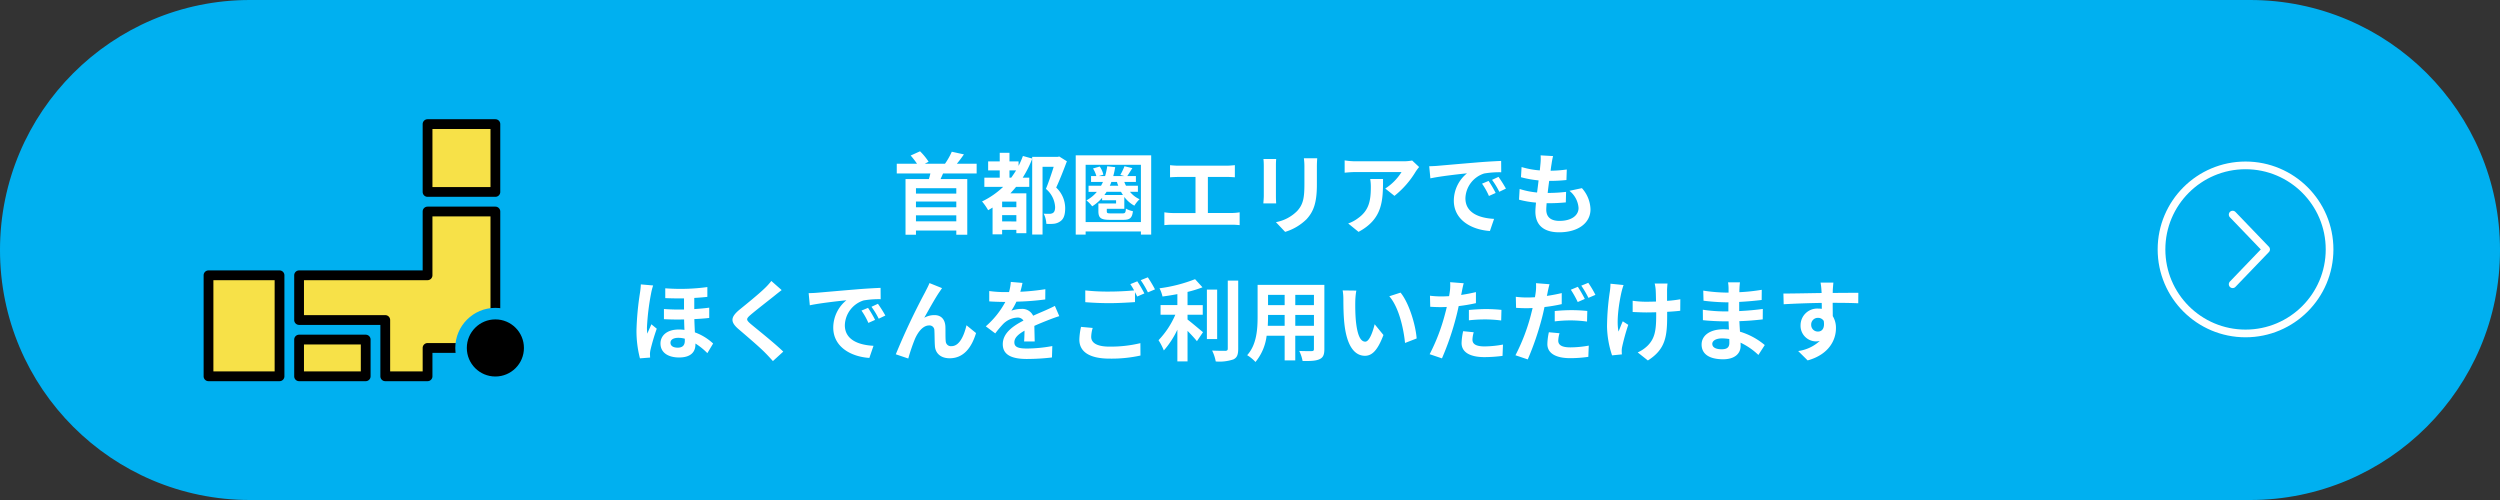
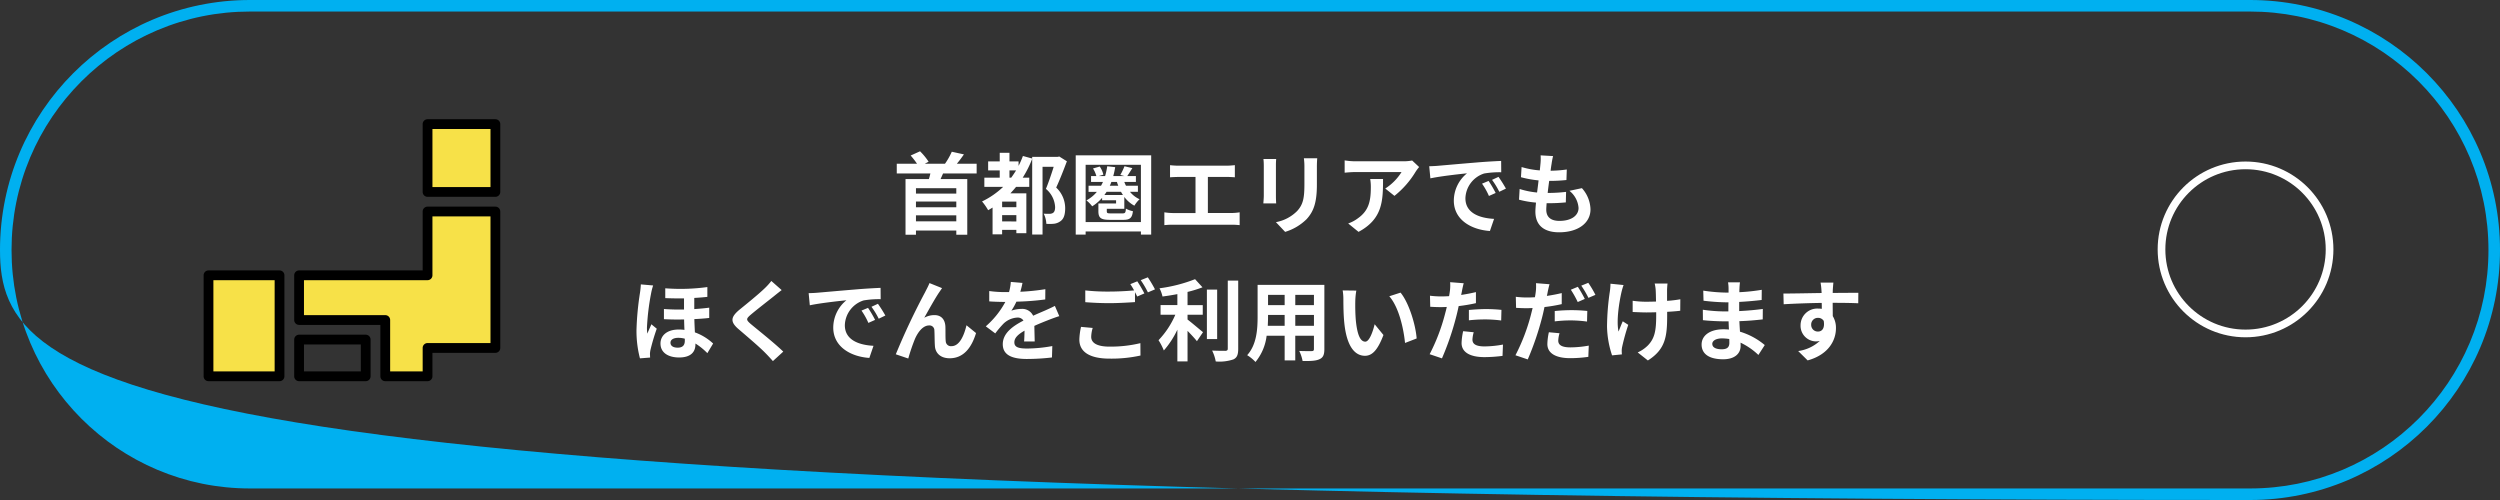
<svg xmlns="http://www.w3.org/2000/svg" id="コンポーネント_16_14" data-name="コンポーネント 16 – 14" width="650" height="130" viewBox="0 0 650 130">
  <rect x="0" y="0" width="650" height="130" fill="#333333" stroke="none" />
  <g id="パス_2556" data-name="パス 2556" fill="#00b0f0">
-     <path d="M 585 128.5 L 65 128.5 C 56.427 128.5 48.111 126.821 40.283 123.51 C 36.521 121.919 32.892 119.949 29.498 117.656 C 26.135 115.384 22.973 112.775 20.099 109.901 C 17.225 107.027 14.616 103.865 12.344 100.502 C 10.051 97.108 8.081 93.479 6.49 89.717 C 3.179 81.889 1.5 73.573 1.5 65 C 1.5 56.427 3.179 48.111 6.49 40.283 C 8.081 36.521 10.051 32.892 12.344 29.498 C 14.616 26.135 17.225 22.973 20.099 20.099 C 22.973 17.225 26.135 14.616 29.498 12.344 C 32.892 10.051 36.521 8.081 40.283 6.49 C 48.111 3.179 56.427 1.5 65 1.5 L 585 1.5 C 593.573 1.5 601.889 3.179 609.717 6.49 C 613.479 8.081 617.108 10.051 620.502 12.344 C 623.865 14.616 627.027 17.225 629.901 20.099 C 632.775 22.973 635.384 26.135 637.656 29.498 C 639.949 32.892 641.919 36.521 643.51 40.283 C 646.821 48.111 648.5 56.427 648.5 65 C 648.5 73.573 646.821 81.889 643.51 89.717 C 641.919 93.479 639.949 97.108 637.656 100.502 C 635.384 103.865 632.775 107.027 629.901 109.901 C 627.027 112.775 623.865 115.384 620.502 117.656 C 617.108 119.949 613.479 121.919 609.717 123.51 C 601.889 126.821 593.573 128.5 585 128.5 Z" stroke="none" />
-     <path d="M 65 3 C 56.629 3 48.51 4.639 40.868 7.871 C 37.195 9.425 33.652 11.348 30.337 13.587 C 27.054 15.805 23.966 18.353 21.159 21.159 C 18.353 23.966 15.805 27.054 13.587 30.337 C 11.348 33.652 9.425 37.195 7.871 40.868 C 4.639 48.509 3 56.629 3 65 C 3 73.371 4.639 81.491 7.871 89.132 C 9.425 92.805 11.348 96.348 13.587 99.663 C 15.805 102.946 18.353 106.034 21.159 108.841 C 23.966 111.647 27.054 114.195 30.337 116.413 C 33.652 118.652 37.195 120.575 40.868 122.129 C 48.51 125.361 56.629 127 65 127 L 585 127 C 593.371 127 601.49 125.361 609.132 122.129 C 612.805 120.575 616.348 118.652 619.663 116.413 C 622.946 114.195 626.034 111.647 628.841 108.841 C 631.647 106.034 634.195 102.946 636.413 99.663 C 638.652 96.348 640.575 92.805 642.129 89.132 C 645.361 81.491 647 73.371 647 65 C 647 56.629 645.361 48.509 642.129 40.868 C 640.575 37.195 638.652 33.652 636.413 30.337 C 634.195 27.054 631.647 23.966 628.841 21.159 C 626.034 18.353 622.946 15.805 619.663 13.587 C 616.348 11.348 612.805 9.425 609.132 7.871 C 601.49 4.639 593.371 3 585 3 L 65 3 M 65 0 L 585 0 C 620.898 0 650 29.102 650 65 C 650 100.898 620.898 130 585 130 L 65 130 C 29.102 130 0 100.898 0 65 C 0 29.102 29.102 0 65 0 Z" stroke="none" fill="#00b0f0" />
+     <path d="M 65 3 C 56.629 3 48.51 4.639 40.868 7.871 C 37.195 9.425 33.652 11.348 30.337 13.587 C 27.054 15.805 23.966 18.353 21.159 21.159 C 18.353 23.966 15.805 27.054 13.587 30.337 C 11.348 33.652 9.425 37.195 7.871 40.868 C 4.639 48.509 3 56.629 3 65 C 3 73.371 4.639 81.491 7.871 89.132 C 9.425 92.805 11.348 96.348 13.587 99.663 C 15.805 102.946 18.353 106.034 21.159 108.841 C 23.966 111.647 27.054 114.195 30.337 116.413 C 33.652 118.652 37.195 120.575 40.868 122.129 C 48.51 125.361 56.629 127 65 127 L 585 127 C 593.371 127 601.49 125.361 609.132 122.129 C 612.805 120.575 616.348 118.652 619.663 116.413 C 622.946 114.195 626.034 111.647 628.841 108.841 C 631.647 106.034 634.195 102.946 636.413 99.663 C 638.652 96.348 640.575 92.805 642.129 89.132 C 645.361 81.491 647 73.371 647 65 C 647 56.629 645.361 48.509 642.129 40.868 C 640.575 37.195 638.652 33.652 636.413 30.337 C 634.195 27.054 631.647 23.966 628.841 21.159 C 626.034 18.353 622.946 15.805 619.663 13.587 C 616.348 11.348 612.805 9.425 609.132 7.871 C 601.49 4.639 593.371 3 585 3 L 65 3 M 65 0 L 585 0 C 620.898 0 650 29.102 650 65 C 650 100.898 620.898 130 585 130 C 29.102 130 0 100.898 0 65 C 0 29.102 29.102 0 65 0 Z" stroke="none" fill="#00b0f0" />
  </g>
  <path id="パス_312854" data-name="パス 312854" d="M-75.371-8.671H-85.859v-1.4h10.488ZM-85.859-1.449V-3.013h10.488v1.564Zm10.488-3.657H-85.859V-6.6h10.488Zm5.29-8.786v-2.53h-5.152c.6-.713,1.242-1.564,1.84-2.438l-3.151-.69a17.963,17.963,0,0,1-1.771,3.128h-5.267l1.012-.529A15.916,15.916,0,0,0-84.8-19.665l-2.438,1.1a21.234,21.234,0,0,1,1.656,2.139H-90.85v2.53h8.74c-.115.483-.23.966-.391,1.449h-6.072V2.024h2.714V.943h10.488V2.024h2.852V-12.443h-6.946c.207-.46.437-.943.644-1.449Zm8.533,1.081V-14.7h1.725c-.414.667-.828,1.288-1.265,1.886Zm1.794,7.682h-3.7V-6.578h3.7Zm-3.7,3.7V-3.059h3.7v1.633ZM-48.6-18.308l-.414.092h-6.624v.437l-2.415-.667a21.769,21.769,0,0,1-1.127,2.576v-1.173h-2.369v-2.231h-2.53v2.231h-3.013V-14.7h3.013v1.886h-4v2.392h4.9a21.3,21.3,0,0,1-5.5,3.8,14.057,14.057,0,0,1,1.587,2.277c.368-.207.759-.437,1.15-.69V1.932h2.484V.759h3.7v.874h2.6V-8.74h-4.14c.506-.552.989-1.081,1.472-1.679H-56.4v-2.392h-1.7a27.877,27.877,0,0,0,2.461-4.9V1.978h2.691V-15.64h2.9c-.552,1.771-1.334,4.094-2.024,5.75A6.572,6.572,0,0,1-49.68-5.175c0,.759-.161,1.311-.6,1.564a1.876,1.876,0,0,1-.92.207c-.414,0-.9,0-1.449-.046a6.65,6.65,0,0,1,.69,2.645,11.367,11.367,0,0,0,2-.023,3.48,3.48,0,0,0,1.61-.621c.92-.6,1.288-1.725,1.288-3.45A7.369,7.369,0,0,0-49.4-10.235c.943-2.024,1.955-4.623,2.783-6.831ZM-36.869-8.3c.207-.276.391-.552.575-.828h3.749c.161.276.322.552.506.828Zm3.266-3.4a7.179,7.179,0,0,0,.345.989h-2.208a7.477,7.477,0,0,0,.414-.989Zm5.451,2.576v-1.587h-3.1a7.6,7.6,0,0,1-.437-.989h3.013v-1.518h-2.254c.391-.552.851-1.311,1.334-2.07l-2.047-.483a18.206,18.206,0,0,1-1.081,2.254l1.081.3h-2.921a21.661,21.661,0,0,0,.506-2.323l-2.07-.23a20.807,20.807,0,0,1-.552,2.553h-1.7l1.242-.368a5.892,5.892,0,0,0-.943-2.116l-1.748.506a7.047,7.047,0,0,1,.874,1.978h-1.38v1.518h3.1c-.161.345-.322.667-.506.989h-3.243v1.587h2.162A9.224,9.224,0,0,1-41.538-6.9a8.559,8.559,0,0,1,1.5,1.541,11.372,11.372,0,0,0,2.576-2.208v.644h3.634v.828h-4.6v2c0,1.771.644,2.254,3.013,2.254h3.5c1.656,0,2.277-.483,2.461-2.254a5.707,5.707,0,0,1-1.817-.667c-.069,1.1-.23,1.242-.9,1.242h-2.99c-.92,0-1.081-.046-1.081-.6v-.6h4.554V-7.8A8.034,8.034,0,0,0-29.072-5.52,7.767,7.767,0,0,1-27.715-7.2a6.82,6.82,0,0,1-2.507-1.932ZM-41.745-1.265V-16.146H-27.37V-1.265Zm-2.576-17.342V2h2.576V1.173H-27.37V2H-24.7V-18.607ZM-19.8-16.054V-12.9c.575-.046,1.564-.092,2.185-.092h4.439v9.384h-5.842A14.9,14.9,0,0,1-21.275-3.8V-.46a19.22,19.22,0,0,1,2.254-.115H-3.864A18.453,18.453,0,0,1-1.7-.46V-3.8a14.055,14.055,0,0,1-2.162.184h-6.1v-9.384h4.853c.667,0,1.472.046,2.162.092v-3.151c-.667.069-1.472.138-2.162.138H-17.618C-18.262-15.916-19.2-15.985-19.8-16.054Zm38.272-1.794H15a16.225,16.225,0,0,1,.138,2.3v4.37c0,3.588-.3,5.313-1.886,7.038a10.406,10.406,0,0,1-5.52,2.9l2.392,2.53a13.542,13.542,0,0,0,5.589-3.312c1.7-1.886,2.668-4.025,2.668-8.97v-4.554C18.377-16.468,18.423-17.2,18.469-17.848ZM7.8-17.664H4.485a16.331,16.331,0,0,1,.092,1.771v7.751c0,.69-.092,1.587-.115,2.024H7.8c-.046-.529-.069-1.426-.069-2v-7.774C7.728-16.629,7.751-17.135,7.8-17.664Zm37.168,2.093-1.817-1.7a11.862,11.862,0,0,1-2.346.207h-12.4A18.234,18.234,0,0,1,25.6-17.3v3.2c1.081-.092,1.84-.161,2.806-.161H40.388a13.678,13.678,0,0,1-4.232,4.278l2.392,1.909a23.425,23.425,0,0,0,5.52-6.3A11.58,11.58,0,0,1,44.965-15.571Zm-9.384,3.105H32.246a12.751,12.751,0,0,1,.161,2.07c0,3.772-.552,6.21-3.473,8.234A9.088,9.088,0,0,1,26.519-.9L29.21,1.288C35.466-2.07,35.581-6.762,35.581-12.466Zm12.006-3.312.3,3.151c2.668-.575,7.36-1.081,9.522-1.311a9.2,9.2,0,0,0-3.427,7.107c0,4.991,4.554,7.567,9.384,7.889l1.081-3.151c-3.91-.207-7.452-1.564-7.452-5.359a6.989,6.989,0,0,1,4.876-6.44,23.894,23.894,0,0,1,4.439-.322l-.023-2.944c-1.633.069-4.14.207-6.509.414-4.209.345-8,.69-9.936.851C49.4-15.847,48.507-15.8,47.587-15.778ZM63.02-11.96l-1.7.713a17.746,17.746,0,0,1,1.794,3.2l1.748-.782A28.547,28.547,0,0,0,63.02-11.96ZM65.6-13.018l-1.679.782a20.234,20.234,0,0,1,1.886,3.1l1.725-.828A34.4,34.4,0,0,0,65.6-13.018Zm14.191-5.405-3.243-.184a12.32,12.32,0,0,1-.023,2.047c-.046.529-.115,1.15-.184,1.863a21.721,21.721,0,0,1-4.738-.874l-.161,2.645a27.008,27.008,0,0,0,4.577.828c-.115,1.035-.253,2.116-.391,3.151a21.136,21.136,0,0,1-4.531-.92l-.161,2.783a25.734,25.734,0,0,0,4.416.759c-.092.943-.161,1.771-.161,2.323,0,3.841,2.553,5.4,6.164,5.4,5.037,0,8.165-2.484,8.165-5.957a8.573,8.573,0,0,0-2.231-5.52l-3.243.69a6.274,6.274,0,0,1,2.369,4.462c0,1.886-1.748,3.358-4.968,3.358-2.254,0-3.427-1.012-3.427-2.921,0-.414.046-.989.092-1.679h.92c1.449,0,2.783-.092,4.071-.207l.069-2.737a39.843,39.843,0,0,1-4.623.276h-.161c.115-1.035.253-2.116.391-3.128a41.451,41.451,0,0,0,4.485-.23l.092-2.737a32.441,32.441,0,0,1-4.209.322c.092-.759.184-1.38.253-1.771A20.589,20.589,0,0,1,79.787-18.423ZM-149.684,30.1c0-.759.736-1.265,2.047-1.265a6.148,6.148,0,0,1,1.679.23V29.6c0,1.1-.506,1.794-1.863,1.794C-148.948,31.39-149.684,30.953-149.684,30.1Zm-1.357-14.145V18.51c1.7.069,3.335.092,4.876.069v2.9c-1.679.023-3.427,0-5.221-.138v2.645c1.771.092,3.542.115,5.244.069.023.9.046,1.84.092,2.714a10.439,10.439,0,0,0-1.495-.092c-3.128,0-4.738,1.633-4.738,3.634,0,2.484,2.162,3.634,4.83,3.634,2.967,0,4.255-1.357,4.255-3.4v-.23a16.68,16.68,0,0,1,3.1,2.507l1.5-2.507a13.823,13.823,0,0,0-4.738-2.9c-.046-1.058-.115-2.208-.138-3.45,1.426-.069,2.737-.161,3.864-.3V20.994c-1.2.161-2.507.276-3.887.368v-2.9c1.242-.069,2.392-.161,3.4-.276V15.635A51.216,51.216,0,0,1-151.041,15.957Zm-3.151-.736-3.2-.276a21.293,21.293,0,0,1-.23,2.254,74.6,74.6,0,0,0-.9,9.614,28.129,28.129,0,0,0,.9,7.36l2.645-.207c-.023-.322-.023-.713-.046-.943a6.37,6.37,0,0,1,.138-1.058,54.932,54.932,0,0,1,1.633-5.5l-1.4-1.15c-.322.782-.736,1.656-1.058,2.438a11.891,11.891,0,0,1-.092-1.564,61.959,61.959,0,0,1,1.081-8.924A14.935,14.935,0,0,1-154.192,15.221Zm33.419,1.2-2.691-2.369A15.986,15.986,0,0,1-125.235,16c-1.541,1.495-4.692,4.048-6.509,5.52-2.3,1.932-2.484,3.151-.184,5.106,2.093,1.794,5.474,4.669,6.877,6.118.69.69,1.357,1.426,2,2.139l2.691-2.461c-2.346-2.277-6.716-5.727-8.441-7.176-1.242-1.081-1.265-1.334-.046-2.392,1.541-1.311,4.577-3.657,6.072-4.853C-122.245,17.567-121.486,16.969-120.773,16.417Zm7.015.805.3,3.151c2.668-.575,7.36-1.081,9.522-1.311a9.2,9.2,0,0,0-3.427,7.107c0,4.991,4.554,7.567,9.384,7.889l1.081-3.151c-3.91-.207-7.452-1.564-7.452-5.359a6.989,6.989,0,0,1,4.876-6.44,23.894,23.894,0,0,1,4.439-.322l-.023-2.944c-1.633.069-4.14.207-6.509.414-4.209.345-8,.69-9.936.851C-111.941,17.153-112.838,17.2-113.758,17.222Zm15.433,3.818-1.7.713a17.746,17.746,0,0,1,1.794,3.2l1.748-.782A28.548,28.548,0,0,0-98.325,21.04Zm2.576-1.058-1.679.782a20.234,20.234,0,0,1,1.886,3.1l1.725-.828A34.4,34.4,0,0,0-95.749,19.982Zm16.675-4.071L-82.34,14.6c-.391.966-.828,1.725-1.127,2.346A177.579,177.579,0,0,0-91.1,33.115l3.243,1.1a48.367,48.367,0,0,1,1.748-5.129c.828-1.863,2.116-3.473,3.68-3.473a1.262,1.262,0,0,1,1.357,1.288c.069.943.046,2.829.138,4.048.092,1.679,1.288,3.2,3.841,3.2,3.519,0,5.658-2.622,6.854-6.555l-2.484-2.024C-73.393,28.423-74.612,31-76.613,31a1.337,1.337,0,0,1-1.5-1.242c-.115-.966-.046-2.806-.092-3.841-.092-1.909-1.127-2.99-2.852-2.99a5.349,5.349,0,0,0-2.645.69c1.15-2.024,2.76-4.968,3.887-6.624C-79.557,16.624-79.3,16.233-79.074,15.911Zm20.907-1.357L-61.2,14.3a12.787,12.787,0,0,1-.46,2.645h-1.1a29.927,29.927,0,0,1-4.048-.276v2.691c1.265.092,2.944.138,3.887.138h.3a22.572,22.572,0,0,1-5.083,6.348l2.461,1.84a26.481,26.481,0,0,1,2.139-2.53,5.6,5.6,0,0,1,3.588-1.587,1.77,1.77,0,0,1,1.61.782c-2.622,1.357-5.382,3.2-5.382,6.141,0,2.967,2.668,3.841,6.279,3.841a57.535,57.535,0,0,0,6.509-.391l.092-2.967a37.625,37.625,0,0,1-6.532.644c-2.254,0-3.335-.345-3.335-1.61,0-1.15.92-2.047,2.645-3.036-.023,1.012-.046,2.116-.115,2.806h2.76c-.023-1.058-.069-2.76-.092-4.048,1.4-.644,2.714-1.15,3.749-1.564.782-.3,2-.759,2.737-.966l-1.15-2.668c-.851.437-1.656.805-2.553,1.2-.943.414-1.909.805-3.1,1.357a3.114,3.114,0,0,0-3.059-1.771,7.793,7.793,0,0,0-2.6.46,16.059,16.059,0,0,0,1.311-2.346,68.514,68.514,0,0,0,7.5-.575l.023-2.668a58.228,58.228,0,0,1-6.509.667A22,22,0,0,0-58.167,14.554Zm18.262,11.707-3.036-.276a16.806,16.806,0,0,0-.437,3.312c0,3.174,2.645,4.945,7.912,4.945a35.269,35.269,0,0,0,7.981-.805l-.023-3.22a32.762,32.762,0,0,1-8.073.9c-3.312,0-4.715-1.035-4.715-2.53A8.62,8.62,0,0,1-39.905,26.261ZM-28.313,14.14l-1.817.736a16.972,16.972,0,0,1,.989,1.633c-1.771.161-4.255.3-6.44.3a53.962,53.962,0,0,1-6.256-.3v3.059c1.863.138,3.864.253,6.279.253,2.185,0,5.037-.161,6.647-.276V16.969c.207.391.414.782.575,1.127l1.863-.805A33.959,33.959,0,0,0-28.313,14.14Zm2.737-1.035-1.84.736a24.385,24.385,0,0,1,1.863,3.174l1.84-.782A32.839,32.839,0,0,0-25.576,13.1Zm10.327,9.729h3.956V20.327h-3.956V16.9a29.9,29.9,0,0,0,3.887-1.2l-1.932-2.116a38.841,38.841,0,0,1-9.246,2.369,8.582,8.582,0,0,1,.782,2.139c1.242-.161,2.553-.368,3.864-.621v2.852h-4.37v2.507h3.841a22.279,22.279,0,0,1-4.37,6.624,15.393,15.393,0,0,1,1.38,2.668,22.882,22.882,0,0,0,3.519-5.4v8.234h2.645V27.02c.92.943,1.886,1.978,2.438,2.691l1.587-2.346c-.621-.483-2.9-2.438-4.025-3.289Zm7.7-6.532h-2.668V29.159h2.668Zm2.76-2.346V31.643c0,.414-.184.552-.621.575-.483,0-1.955,0-3.45-.069a10.5,10.5,0,0,1,.943,2.829,11.326,11.326,0,0,0,4.577-.529c.943-.437,1.265-1.2,1.265-2.783V13.956ZM12.765,25.709V22.88h4.853v2.829Zm-7.153,0c.046-.851.069-1.679.069-2.415V22.88H10v2.829ZM10,17.659v2.668H5.681V17.659Zm7.613,2.668H12.765V17.659h4.853Zm2.714-5.267H2.967v8.211c0,3.22-.207,7.314-2.714,10.074a10.1,10.1,0,0,1,2.162,1.771,13.171,13.171,0,0,0,2.9-6.831H10V34.7h2.76V28.285h4.853v3.45c0,.414-.161.552-.6.552-.414,0-1.932.023-3.22-.046a10.34,10.34,0,0,1,.874,2.622c2.07.023,3.473-.023,4.416-.483.92-.414,1.242-1.15,1.242-2.622Zm8.3,1.495-3.542-.046a13.98,13.98,0,0,1,.184,2.346c0,1.4.023,4.094.253,6.21.644,6.164,2.829,8.441,5.359,8.441,1.84,0,3.289-1.4,4.807-5.405L33.4,25.3c-.437,1.84-1.357,4.531-2.438,4.531-1.449,0-2.139-2.277-2.461-5.589-.138-1.656-.161-3.381-.138-4.876A18.608,18.608,0,0,1,28.635,16.555Zm11.5.529-2.921.943c2.507,2.852,3.726,8.441,4.094,12.144L44.321,29C44.068,25.479,42.32,19.729,40.135,17.084Zm19.021,10.3-2.737-.276A16.084,16.084,0,0,0,56,30.194c0,2.323,2.093,3.657,5.957,3.657a36.921,36.921,0,0,0,4.692-.322l.115-2.944a26.992,26.992,0,0,1-4.784.483c-2.461,0-3.151-.759-3.151-1.771A7.88,7.88,0,0,1,59.156,27.388Zm-2.6-12.742-3.519-.276a11.791,11.791,0,0,1-.069,2.323q-.069.552-.207,1.311-1.069.069-2.07.069a22.761,22.761,0,0,1-2.9-.184l.069,2.875c.805.046,1.679.092,2.783.092.483,0,.989-.023,1.518-.046-.138.667-.322,1.311-.483,1.932A49.8,49.8,0,0,1,47.7,33.092l3.2,1.081a71.471,71.471,0,0,0,3.657-10.649c.253-.943.483-1.955.69-2.944a42.341,42.341,0,0,0,4.485-.759V16.946c-1.265.3-2.553.552-3.841.736.069-.322.138-.621.184-.874C56.166,16.3,56.373,15.267,56.557,14.646Zm1.357,6.946v2.691a39.517,39.517,0,0,1,4.439-.23,33.718,33.718,0,0,1,3.956.276l.069-2.76a40.446,40.446,0,0,0-4.048-.207C60.858,21.362,59.2,21.477,57.914,21.592Zm23.552,6.049-2.76-.253a15.656,15.656,0,0,0-.391,3.082c0,2.323,2.093,3.657,5.957,3.657a33.009,33.009,0,0,0,4.692-.345l.115-2.921a26.9,26.9,0,0,1-4.784.46c-2.461,0-3.151-.759-3.151-1.771A8.064,8.064,0,0,1,81.466,27.641ZM78.867,14.9l-3.519-.276a11.984,11.984,0,0,1-.069,2.346q-.069.552-.207,1.311Q74,18.349,73,18.349a22.511,22.511,0,0,1-2.9-.184l.069,2.875c.805.046,1.656.092,2.783.092.483,0,.989-.023,1.518-.046-.161.644-.322,1.311-.483,1.932a50.306,50.306,0,0,1-3.979,10.35l3.2,1.081A74.187,74.187,0,0,0,76.866,23.8c.253-.943.483-1.978.69-2.967a42.342,42.342,0,0,0,4.485-.759V17.2c-1.265.3-2.576.552-3.864.736.069-.3.138-.6.184-.851C78.453,16.578,78.683,15.543,78.867,14.9Zm1.357,6.969v2.691a34.421,34.421,0,0,1,4.439-.253,33.445,33.445,0,0,1,3.956.3l.069-2.76a40.447,40.447,0,0,0-4.048-.207A43.846,43.846,0,0,0,80.224,21.868Zm6-6.3-1.817.759a25.753,25.753,0,0,1,1.794,3.2l1.84-.805A31.637,31.637,0,0,0,86.227,15.566Zm2.714-1.035-1.817.736a24.385,24.385,0,0,1,1.863,3.174l1.817-.782A25.391,25.391,0,0,0,88.941,14.531Zm20.608.184h-3.335a10.955,10.955,0,0,1,.253,1.587c.046.621.069,1.817.092,3.1-.874.023-1.771.046-2.6.046a24.19,24.19,0,0,1-3.473-.253v2.921c1.127.046,2.553.115,3.542.115.851,0,1.7-.023,2.576-.046v.828c0,3.887-.368,5.934-2.139,7.774a8.923,8.923,0,0,1-2.668,1.84l2.645,2.093c4.6-2.921,5.014-6.256,5.014-11.684v-.966c1.288-.069,2.484-.161,3.4-.276l.023-2.99a30.255,30.255,0,0,1-3.45.414V16.279C109.457,15.773,109.48,15.221,109.549,14.715Zm-11.431.391-3.4-.345a15.592,15.592,0,0,1-.161,2,64.587,64.587,0,0,0-.736,9.177,25.015,25.015,0,0,0,1.311,7.452l2.553-.253c-.023-.322-.046-.713-.046-.943a5.183,5.183,0,0,1,.138-1.127,56.767,56.767,0,0,1,1.564-5.612l-1.426-.92c-.391.851-.8,1.955-1.1,2.668-.621-2.852.184-7.682.759-10.235A18.332,18.332,0,0,1,98.118,15.106Zm23.069,15.3c0-.782.9-1.426,2.53-1.426a12.774,12.774,0,0,1,1.886.161c.023.414.023.736.023.989,0,1.334-.805,1.679-2.024,1.679C122.015,31.8,121.187,31.275,121.187,30.4Zm7.2-16.008h-3.105a9.246,9.246,0,0,1,.138,1.587v1.081h-.9a42.94,42.94,0,0,1-5.681-.506l.069,2.622a52.873,52.873,0,0,0,5.635.414h.851c-.023.782-.023,1.61-.023,2.369h-1.1a40.642,40.642,0,0,1-5.543-.437l.023,2.714c1.518.184,4.14.3,5.474.3h1.2c.023.69.046,1.426.092,2.139-.46-.046-.943-.069-1.426-.069-3.542,0-5.681,1.633-5.681,3.956,0,2.438,1.932,3.841,5.612,3.841,3.036,0,4.531-1.518,4.531-3.473,0-.253,0-.529-.023-.851a17.63,17.63,0,0,1,4.646,3.2l1.656-2.576a18.007,18.007,0,0,0-6.44-3.473c-.069-.92-.115-1.863-.161-2.737,2.208-.069,4-.23,6.072-.46l.023-2.714c-1.863.253-3.818.437-6.141.552V19.5c2.231-.115,4.324-.322,5.842-.506l.023-2.645a48.2,48.2,0,0,1-5.819.621c0-.368,0-.713.023-.943A15.532,15.532,0,0,1,128.386,14.393Zm24.288.069h-3.335a16.69,16.69,0,0,1,.23,2c.023.184.023.414.046.713-3.128.046-7.314.138-9.936.138l.069,2.783c2.829-.161,6.417-.3,9.89-.345.023.506.023,1.035.023,1.541a5.969,5.969,0,0,0-.92-.069,4.338,4.338,0,0,0-4.6,4.3,4.058,4.058,0,0,0,3.956,4.232,4.918,4.918,0,0,0,1.035-.115,10.335,10.335,0,0,1-5.612,2.622l2.461,2.438c5.612-1.564,7.36-5.382,7.36-8.372a5.853,5.853,0,0,0-.828-3.151c0-1.012-.023-2.277-.023-3.45,3.128,0,5.267.046,6.647.115l.023-2.714c-1.2-.023-4.347.023-6.67.023.023-.276.023-.529.023-.713C152.536,16.072,152.628,14.83,152.674,14.462ZM146.9,25.479a1.732,1.732,0,0,1,1.771-1.84,1.7,1.7,0,0,1,1.495.805c.322,2.024-.529,2.76-1.495,2.76A1.717,1.717,0,0,1,146.9,25.479Z" transform="translate(324.009 59)" fill="#fff" />
  <g id="グループ_1072" data-name="グループ 1072" transform="translate(-346 -5005.152)">
    <g id="グループ_1060" data-name="グループ 1060" transform="translate(907.992 5048.152)">
      <circle id="楕円形_91" data-name="楕円形 91" cx="21.848" cy="21.848" r="21.848" fill="none" stroke="#fff" stroke-linecap="round" stroke-linejoin="round" stroke-width="2" />
-       <path id="パス_2009" data-name="パス 2009" d="M1523.343,1066.763l8.7-9.054-8.7-9.054" transform="translate(-1504.843 -1035.861)" fill="none" stroke="#fff" stroke-linecap="round" stroke-linejoin="round" stroke-width="2" />
    </g>
  </g>
  <g id="グループ_1066" data-name="グループ 1066" transform="translate(52.942 31)">
    <g id="グループ_1065" data-name="グループ 1065">
      <g id="グループ_1061" data-name="グループ 1061" transform="translate(56.952)">
        <rect id="長方形_141" data-name="長方形 141" width="17.634" height="17.634" transform="translate(1.271 1.271)" fill="#f7e148" />
        <path id="パス_2010" data-name="パス 2010" d="M1058.011,1035.543h-17.634a1.27,1.27,0,0,1-1.27-1.271v-17.633a1.27,1.27,0,0,1,1.27-1.271h17.634a1.271,1.271,0,0,1,1.271,1.271v17.633A1.271,1.271,0,0,1,1058.011,1035.543ZM1041.648,1033h15.093v-15.092h-15.093Z" transform="translate(-1039.107 -1015.368)" />
      </g>
      <g id="グループ_1062" data-name="グループ 1062" transform="translate(0 39.309)">
        <rect id="長方形_142" data-name="長方形 142" width="18.464" height="26.257" transform="translate(1.27 1.271)" fill="#f7e148" />
        <path id="パス_2011" data-name="パス 2011" d="M994.527,1088.556H976.063a1.269,1.269,0,0,1-1.27-1.27v-26.258a1.269,1.269,0,0,1,1.27-1.271h18.464a1.27,1.27,0,0,1,1.271,1.271v26.258A1.27,1.27,0,0,1,994.527,1088.556Zm-17.193-2.541h15.924V1062.3H977.334Z" transform="translate(-974.793 -1059.758)" />
      </g>
      <g id="グループ_1063" data-name="グループ 1063" transform="translate(23.551 56.024)">
-         <rect id="長方形_143" data-name="長方形 143" width="17.318" height="9.543" transform="translate(1.27 1.27)" fill="#f7e148" />
        <path id="パス_2012" data-name="パス 2012" d="M1019.977,1090.717H1002.66a1.27,1.27,0,0,1-1.271-1.27V1079.9a1.27,1.27,0,0,1,1.271-1.27h17.317a1.27,1.27,0,0,1,1.271,1.27v9.543A1.27,1.27,0,0,1,1019.977,1090.717Zm-16.048-2.541h14.778v-7H1003.93Z" transform="translate(-1001.389 -1078.634)" />
      </g>
      <g id="グループ_1064" data-name="グループ 1064" transform="translate(23.551 22.722)">
        <path id="パス_2013" data-name="パス 2013" d="M1036.224,1042.461v16.587h-33.4v11.627h22.405v14.63h11v-7.369h17.634v-35.475Z" transform="translate(-1001.553 -1041.191)" fill="#f7e148" />
        <path id="パス_2014" data-name="パス 2014" d="M1036.059,1086.412h-10.994a1.27,1.27,0,0,1-1.271-1.27v-13.361H1002.66a1.27,1.27,0,0,1-1.271-1.27v-11.627a1.27,1.27,0,0,1,1.271-1.271h32.13V1042.3a1.269,1.269,0,0,1,1.27-1.27h17.634a1.27,1.27,0,0,1,1.271,1.27v35.476a1.27,1.27,0,0,1-1.271,1.27H1037.33v6.1A1.27,1.27,0,0,1,1036.059,1086.412Zm-9.724-2.541h8.454v-6.1a1.269,1.269,0,0,1,1.27-1.271h16.364v-32.935H1037.33v15.317a1.27,1.27,0,0,1-1.271,1.27h-32.13v9.086h21.136a1.269,1.269,0,0,1,1.27,1.271Z" transform="translate(-1001.389 -1041.027)" />
      </g>
    </g>
-     <circle id="楕円形_92" data-name="楕円形 92" cx="8.924" cy="8.924" r="8.924" transform="translate(66.932 50.543)" stroke="#00b0f0" stroke-miterlimit="10" stroke-width="3" />
  </g>
</svg>